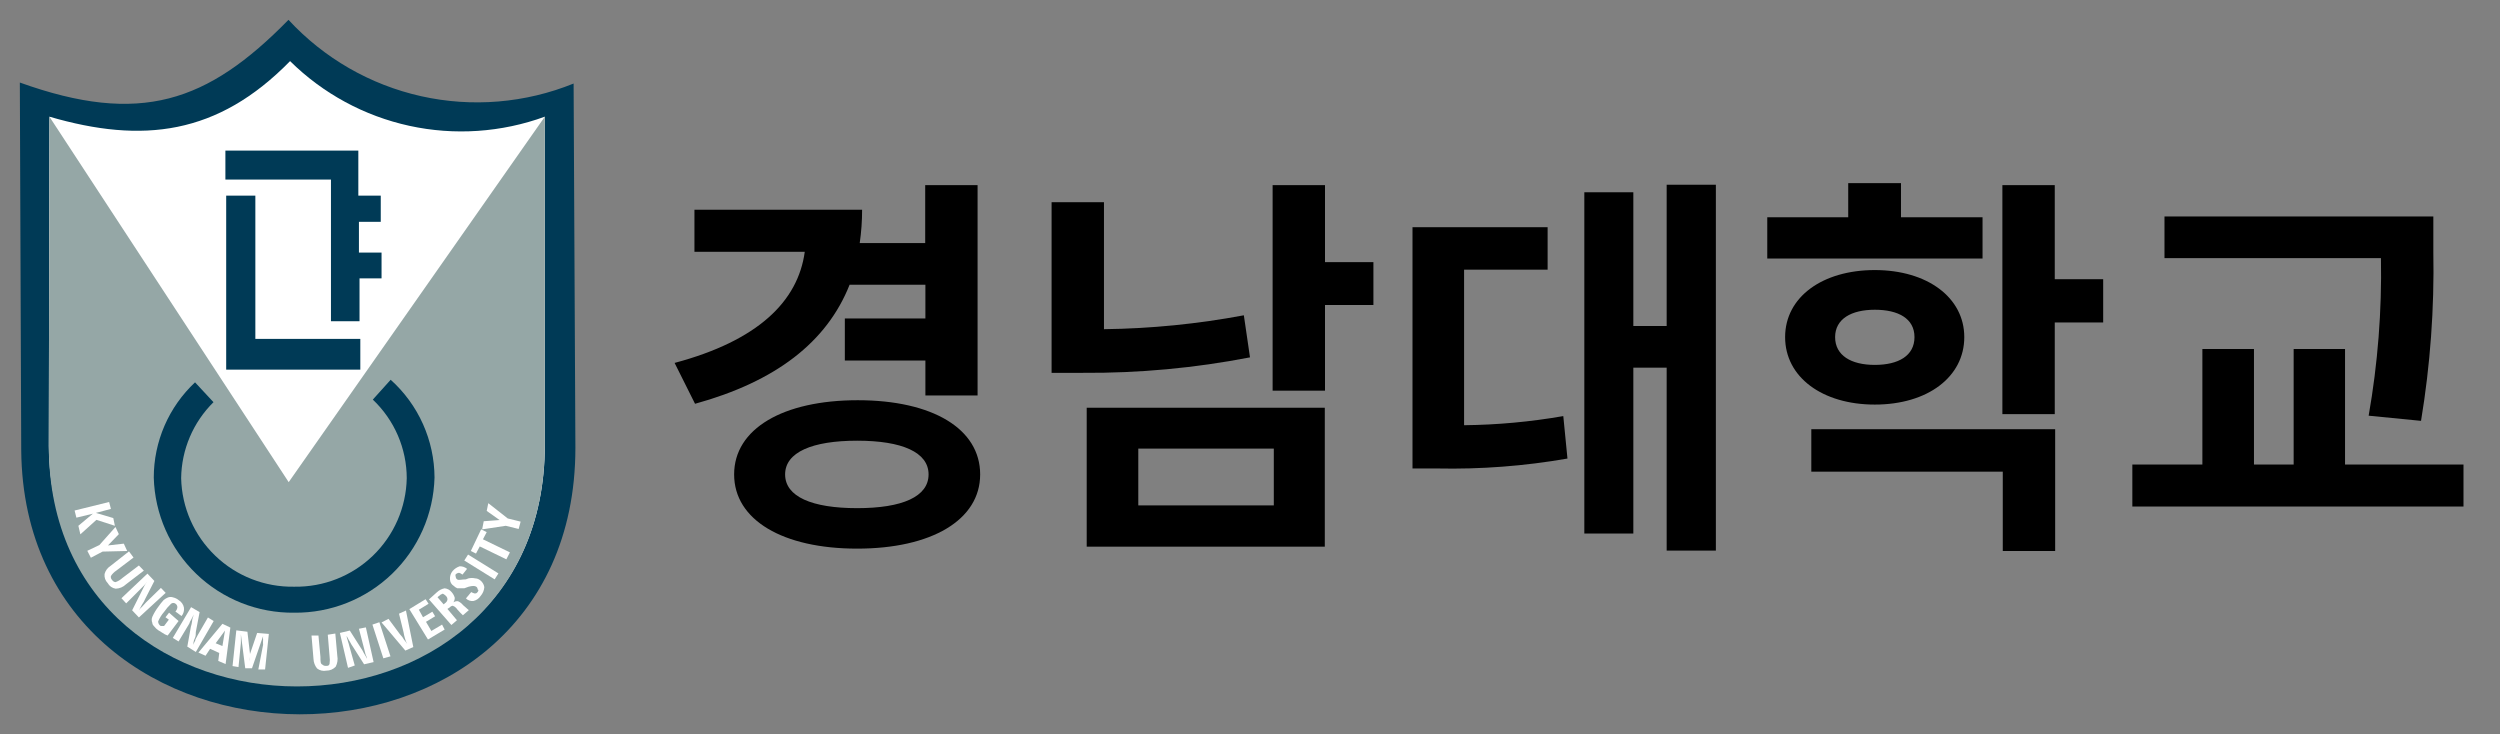
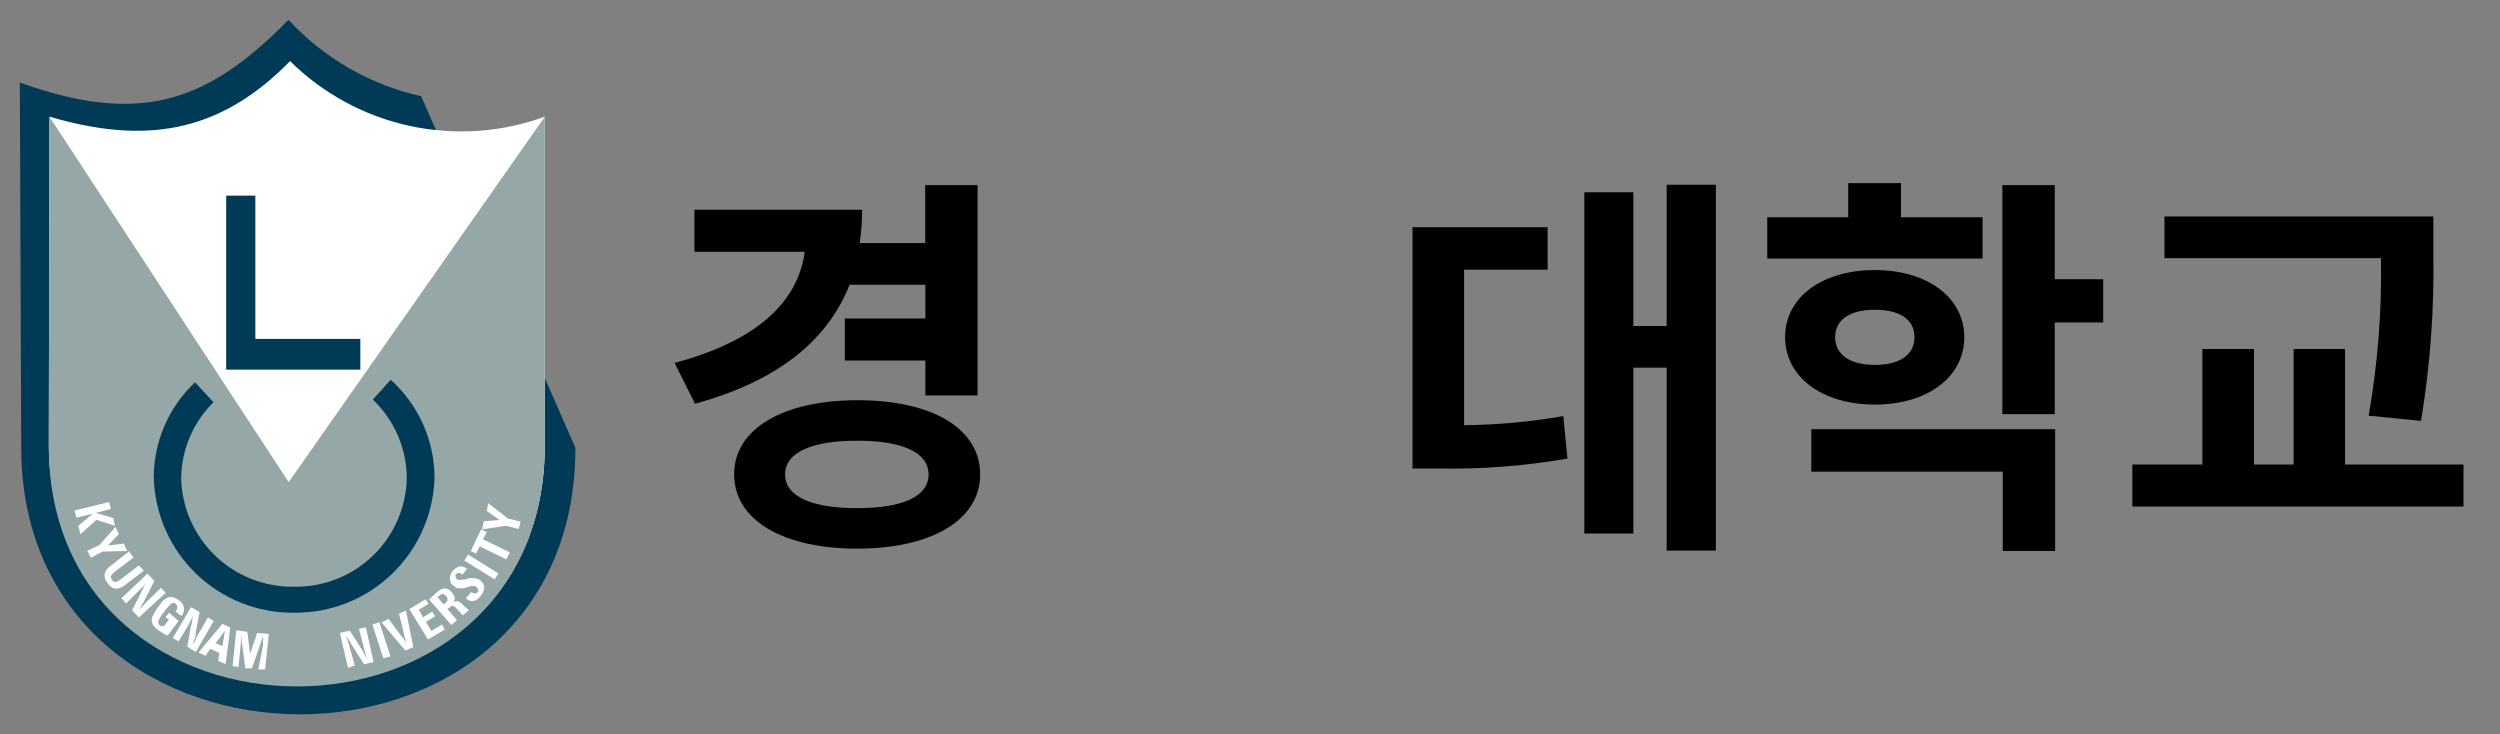
<svg xmlns="http://www.w3.org/2000/svg" width="126" height="37" viewBox="0 0 126 37" fill="none">
  <rect x="0" y="0" width="126" height="37" fill="#808080" stroke="none" />
-   <path d="M1 4.16C7.07 6.34 10.46 5.16 14.54 1C16.325 2.932 18.657 4.275 21.224 4.848C23.791 5.422 26.472 5.199 28.91 4.21L29 22.57C29 40.57 1.24 40.34 1.07 22.71L1 4.16Z" fill="#003A56" />
+   <path d="M1 4.16C7.07 6.34 10.46 5.16 14.54 1C16.325 2.932 18.657 4.275 21.224 4.848L29 22.57C29 40.57 1.24 40.34 1.07 22.71L1 4.16Z" fill="#003A56" />
  <path d="M2.49 5.88C7.18 7.25 10.97 6.81 14.62 3.08C16.275 4.715 18.361 5.846 20.634 6.342C22.907 6.838 25.274 6.678 27.46 5.88V22.41C27.46 38.64 2.63 38.23 2.46 22.49L2.49 5.88Z" fill="white" />
  <path d="M2.49 5.88L14.55 24.3L27.46 5.88V22.41C27.46 38.7 2.46 38.59 2.46 22.49L2.49 5.88Z" fill="#95A7A6" />
  <path d="M26.14 26.66L25.49 26.5L24.3 26.68L24.38 26.27L25.18 26.21L24.53 25.75L24.61 25.36L25.59 26.13L26.24 26.29L26.14 26.66Z" fill="white" />
  <path d="M25.52 28.19L24.18 27.54L23.99 27.9L23.73 27.77L24.25 26.68L24.53 26.82L24.34 27.18L25.7 27.84L25.52 28.19Z" fill="white" />
  <path d="M24.93 29.2L23.4 28.25L23.59 27.95L25.12 28.9L24.93 29.2Z" fill="white" />
  <path d="M23.5 30.14L23.75 29.84C23.803 29.872 23.86 29.896 23.92 29.91C23.98 29.91 24.02 29.91 24.07 29.84C24.12 29.77 24.13 29.74 24.07 29.7C24.072 29.674 24.066 29.648 24.053 29.625C24.041 29.602 24.023 29.583 24 29.57C23.94 29.52 23.81 29.52 23.62 29.57L23.4 29.65H23.25H23.05C22.983 29.622 22.922 29.581 22.87 29.53C22.813 29.496 22.765 29.448 22.732 29.39C22.699 29.332 22.681 29.267 22.68 29.2C22.668 29.049 22.714 28.898 22.81 28.78C22.906 28.669 23.03 28.586 23.17 28.54C23.305 28.537 23.436 28.584 23.54 28.67L23.31 28.96C23.23 28.91 23.18 28.87 23.12 28.87C23.064 28.878 23.012 28.903 22.97 28.94C22.96 28.96 22.955 28.983 22.955 29.005C22.955 29.027 22.96 29.05 22.97 29.07C22.97 29.096 22.977 29.121 22.989 29.144C23.001 29.166 23.019 29.186 23.04 29.2C23.11 29.26 23.27 29.2 23.48 29.2L23.61 29.15C23.722 29.124 23.838 29.124 23.95 29.15C24.033 29.152 24.113 29.18 24.18 29.23C24.241 29.271 24.293 29.324 24.332 29.386C24.372 29.448 24.398 29.517 24.41 29.59C24.399 29.757 24.332 29.915 24.22 30.04C24.137 30.167 24.008 30.257 23.86 30.29C23.791 30.298 23.721 30.29 23.655 30.268C23.59 30.245 23.53 30.208 23.48 30.16C23.48 30.16 23.52 30.15 23.5 30.14Z" fill="white" />
  <path d="M23.49 30.63L23.34 30.5C23.271 30.413 23.182 30.344 23.08 30.3C22.999 30.292 22.917 30.313 22.85 30.36C22.896 30.292 22.92 30.212 22.92 30.13C22.89 30.022 22.835 29.923 22.76 29.84C22.717 29.787 22.664 29.743 22.604 29.71C22.544 29.678 22.478 29.657 22.41 29.65C22.264 29.678 22.128 29.747 22.02 29.85L21.62 30.21L22.75 31.5L23.03 31.26L22.55 30.69L22.67 30.61C22.688 30.587 22.711 30.569 22.737 30.555C22.763 30.541 22.791 30.533 22.82 30.53C22.889 30.554 22.951 30.595 23 30.65C23.021 30.687 23.048 30.721 23.08 30.75C23.159 30.841 23.242 30.928 23.33 31.01L23.63 30.75C23.58 30.714 23.534 30.674 23.49 30.63ZM22.43 30.4L22.36 30.46L22.05 30.1L22.12 30.04C22.176 29.984 22.244 29.943 22.32 29.92C22.379 29.952 22.433 29.992 22.48 30.04C22.505 30.064 22.525 30.094 22.537 30.127C22.549 30.16 22.554 30.195 22.55 30.23C22.542 30.265 22.528 30.298 22.507 30.327C22.486 30.356 22.46 30.381 22.43 30.4Z" fill="white" />
  <path d="M21.57 32.23L20.63 30.7L21.45 30.2L21.6 30.43L21.11 30.73L21.32 31.11L21.79 30.83L21.93 31.06L21.47 31.34L21.74 31.8L22.28 31.48L22.41 31.73L21.57 32.23Z" fill="white" />
  <path d="M20.43 32.79L19.23 31.37L19.58 31.19L20.16 31.97C20.243 32.053 20.314 32.147 20.37 32.25C20.425 32.313 20.475 32.38 20.52 32.45C20.465 32.353 20.425 32.248 20.4 32.14C20.374 32.051 20.354 31.961 20.34 31.87L20.11 30.93L20.46 30.77L20.83 32.61L20.43 32.79Z" fill="white" />
  <path d="M19.32 33.18L18.77 31.48L19.12 31.36L19.68 33.08L19.32 33.18Z" fill="white" />
  <path d="M17.54 33.66L17.13 31.9L17.63 31.78L18.17 32.63C18.236 32.721 18.293 32.818 18.34 32.92C18.4 33.01 18.45 33.11 18.5 33.2C18.5 33.13 18.44 33.04 18.42 32.97C18.4 32.9 18.37 32.79 18.35 32.69L18.09 31.69L18.44 31.62L18.83 33.37L18.35 33.48L17.79 32.6C17.737 32.528 17.69 32.451 17.65 32.37C17.59 32.27 17.53 32.17 17.47 32.05C17.47 32.15 17.53 32.26 17.54 32.34C17.565 32.405 17.585 32.472 17.6 32.54L17.88 33.54L17.54 33.66Z" fill="white" />
-   <path d="M16.9 31.93L17 33.05C17.036 33.237 17.008 33.431 16.92 33.6C16.86 33.664 16.787 33.715 16.706 33.75C16.625 33.784 16.538 33.801 16.45 33.8C16.368 33.817 16.284 33.816 16.203 33.797C16.122 33.778 16.046 33.742 15.98 33.69C15.87 33.553 15.807 33.385 15.8 33.21L15.7 32.03H16.05L16.15 33.11C16.15 33.31 16.15 33.46 16.24 33.49C16.266 33.516 16.297 33.536 16.332 33.548C16.366 33.56 16.404 33.564 16.44 33.56C16.51 33.56 16.58 33.56 16.61 33.46C16.629 33.331 16.629 33.199 16.61 33.07L16.52 31.99L16.9 31.93Z" fill="white" />
  <path d="M11.72 33.57L11.91 31.77L12.47 31.84L12.6 32.96C12.608 33.01 12.608 33.06 12.6 33.11C12.59 33.186 12.59 33.264 12.6 33.34C12.6 33.28 12.6 33.22 12.6 33.15C12.605 33.087 12.605 33.023 12.6 32.96L12.96 31.9L13.55 31.95L13.36 33.74H13.02L13.26 32.5C13.254 32.417 13.254 32.333 13.26 32.25C13.254 32.187 13.254 32.123 13.26 32.06L12.7 33.68H12.36L12.14 31.96C12.14 32.07 12.14 32.22 12.14 32.41L12.02 33.62L11.72 33.57Z" fill="white" />
  <path d="M11.21 31.44L10 32.89L10.36 33.05L10.59 32.7L11.05 32.91L11 33.31L11.37 33.47L11.61 31.63L11.21 31.44ZM11.21 32.56L10.87 32.42L11.34 31.78L11.21 32.56Z" fill="white" />
  <path d="M8.71 32.15L9.63 30.6L10.06 30.85L9.87 31.85C9.87 31.96 9.87 32.08 9.81 32.19C9.75 32.3 9.76 32.4 9.73 32.5C9.763 32.425 9.799 32.351 9.84 32.28C9.84 32.2 9.92 32.12 9.96 32.02L10.48 31.12L10.77 31.3L9.87 32.86L9.44 32.59L9.62 31.59C9.648 31.502 9.668 31.412 9.68 31.32C9.68 31.22 9.73 31.09 9.77 30.97L9.63 31.24C9.59 31.298 9.559 31.362 9.54 31.43L9 32.33L8.71 32.15Z" fill="white" />
  <path d="M9 31.3L8.45 32.03C8.353 31.998 8.262 31.951 8.18 31.89L7.97 31.76C7.898 31.71 7.833 31.65 7.78 31.58C7.72 31.52 7.67 31.45 7.68 31.4C7.657 31.35 7.646 31.295 7.646 31.24C7.646 31.185 7.657 31.13 7.68 31.08C7.761 30.902 7.861 30.735 7.98 30.58C8.062 30.46 8.152 30.347 8.25 30.24C8.317 30.186 8.391 30.142 8.47 30.11C8.554 30.08 8.646 30.08 8.73 30.11C8.833 30.134 8.929 30.182 9.01 30.25C9.077 30.29 9.134 30.344 9.179 30.408C9.224 30.471 9.255 30.544 9.27 30.62C9.282 30.696 9.277 30.774 9.256 30.848C9.236 30.922 9.199 30.991 9.15 31.05L8.84 30.82C8.898 30.761 8.934 30.683 8.94 30.6C8.939 30.567 8.93 30.534 8.915 30.505C8.899 30.475 8.877 30.45 8.85 30.43C8.818 30.403 8.777 30.389 8.735 30.389C8.693 30.389 8.652 30.403 8.62 30.43C8.489 30.554 8.372 30.692 8.27 30.84C8.145 30.983 8.044 31.145 7.97 31.32C7.97 31.366 7.982 31.412 8.005 31.452C8.028 31.492 8.06 31.526 8.1 31.55H8.17C8.17 31.55 8.24 31.55 8.27 31.55L8.51 31.23L8.34 31.11L8.52 30.88L9 31.3Z" fill="white" />
  <path d="M6.12 30.15L7.43 28.91L7.78 29.28L7.32 30.18C7.278 30.283 7.225 30.38 7.16 30.47L7 30.76C7.046 30.688 7.103 30.623 7.17 30.57L7.36 30.36L8.11 29.63L8.35 29.88L7 31.12L6.66 30.76L7.13 29.82C7.166 29.738 7.206 29.658 7.25 29.58C7.3 29.472 7.364 29.371 7.44 29.28L7.27 29.5C7.21 29.55 7.16 29.62 7.11 29.66L6.36 30.41L6.12 30.15Z" fill="white" />
  <path d="M7.25 28.76L6.35 29.45C6.21 29.586 6.025 29.664 5.83 29.67C5.746 29.657 5.667 29.625 5.597 29.577C5.528 29.528 5.471 29.464 5.43 29.39C5.37 29.33 5.325 29.258 5.297 29.178C5.27 29.099 5.26 29.014 5.27 28.93C5.312 28.765 5.416 28.622 5.56 28.53L6.5 27.79L6.73 28.1L5.86 28.76C5.752 28.83 5.66 28.922 5.59 29.03C5.582 29.066 5.583 29.103 5.593 29.138C5.604 29.173 5.623 29.205 5.65 29.23C5.668 29.26 5.693 29.286 5.722 29.305C5.752 29.324 5.785 29.336 5.82 29.34C5.95 29.295 6.069 29.223 6.17 29.13L7 28.5L7.25 28.76Z" fill="white" />
  <path d="M4.4 27.76L5.01 27.47L5.82 26.56L5.99 26.92L5.44 27.49L6.24 27.4L6.41 27.77L5.17 27.8L4.58 28.11L4.4 27.76Z" fill="white" />
  <path d="M3.76 25.73L5.5 25.3L5.59 25.65L4.83 25.85L5.71 26.11L5.79 26.5L4.86 26.2L4.05 26.93L3.95 26.5L4.68 25.89L3.85 26.09L3.76 25.73Z" fill="white" />
-   <path d="M11.36 7.59H18.06V9.86H19.19V11.18H18.09V12.73H19.23V14.03H18.12V16.19H16.68V9.05H11.36V7.59Z" fill="#003A56" />
  <path d="M12.87 9.86V17.08H18.16V18.63H11.4V9.86H12.87Z" fill="#003A56" />
  <path d="M18.79 20.14L19.69 19.14C20.382 19.762 20.937 20.522 21.317 21.371C21.698 22.22 21.896 23.14 21.9 24.07C21.85 25.906 21.081 27.648 19.759 28.922C18.436 30.196 16.666 30.899 14.83 30.88C12.992 30.902 11.22 30.2 9.895 28.925C8.57 27.651 7.8 25.907 7.75 24.07C7.75 23.17 7.935 22.28 8.292 21.454C8.65 20.629 9.174 19.885 9.83 19.27L10.76 20.27C9.734 21.283 9.148 22.659 9.13 24.1C9.164 25.58 9.783 26.986 10.851 28.011C11.919 29.037 13.35 29.597 14.83 29.57C16.307 29.594 17.733 29.032 18.795 28.007C19.858 26.981 20.471 25.576 20.5 24.1C20.498 23.358 20.346 22.625 20.052 21.944C19.758 21.264 19.329 20.65 18.79 20.14Z" fill="#003A56" />
  <path d="M42.82 14.351C41.67 17.251 39.09 19.231 35.03 20.351L34 18.291C38.2 17.171 40.22 15.191 40.56 12.691H35V10.571H43.45C43.451 11.133 43.411 11.694 43.33 12.251H46.63V9.331H49.27V19.931H46.64V18.171H42.58V16.051H46.64V14.351H42.82ZM49.4 23.911C49.4 26.211 46.94 27.651 43.2 27.651C39.46 27.651 37 26.211 37 23.911C37 21.611 39.46 20.171 43.23 20.171C47 20.171 49.4 21.611 49.4 23.911ZM46.8 23.911C46.8 22.791 45.46 22.211 43.2 22.211C40.94 22.211 39.57 22.791 39.57 23.911C39.57 25.031 40.92 25.611 43.2 25.611C45.48 25.611 46.8 25.031 46.8 23.911Z" fill="black" />
-   <path d="M63 18.011C60.223 18.55 57.399 18.811 54.57 18.791H53V10.191H55.64V16.591C58.006 16.562 60.365 16.327 62.69 15.891L63 18.011ZM54.77 20.551H66.77V27.551H54.77V20.551ZM57.37 25.471H64.2V22.611H57.37V25.471ZM69.22 15.371H66.78V19.691H64.14V9.331H66.78V13.211H69.22V15.371Z" fill="black" />
  <path d="M73.79 21.431C75.466 21.413 77.138 21.259 78.79 20.971L79 23.111C76.831 23.49 74.631 23.657 72.43 23.611H71.19V11.451H78V13.591H73.79V21.431ZM86.48 9.311V27.751H84V18.531H82.32V26.891H79.85V9.691H82.32V16.431H84V9.311H86.48Z" fill="black" />
  <path d="M99.92 13.031H89.07V10.951H93.15V9.231H95.81V10.951H99.92V13.031ZM94.49 20.391C91.85 20.391 89.97 19.011 89.97 16.991C89.97 14.971 91.85 13.611 94.49 13.611C97.13 13.611 99 14.991 99 16.991C99 18.991 97.16 20.391 94.49 20.391ZM91.29 21.631H103.58V27.771H100.94V23.771H91.29V21.631ZM94.49 18.391C95.68 18.391 96.49 17.931 96.49 16.991C96.49 16.051 95.67 15.611 94.49 15.611C93.31 15.611 92.49 16.071 92.49 16.991C92.49 17.911 93.29 18.391 94.49 18.391ZM106 16.251H103.56V20.871H100.92V9.331H103.56V14.071H106V16.251Z" fill="black" />
  <path d="M124.16 23.411V25.531H107.47V23.411H111V17.591H113.6V23.411H115.6V17.591H118.19V23.411H124.16ZM119.38 20.951C119.841 18.33 120.048 15.671 120 13.011H109.09V10.911H122.64V12.691C122.694 15.544 122.486 18.395 122.02 21.211L119.38 20.951Z" fill="black" />
</svg>